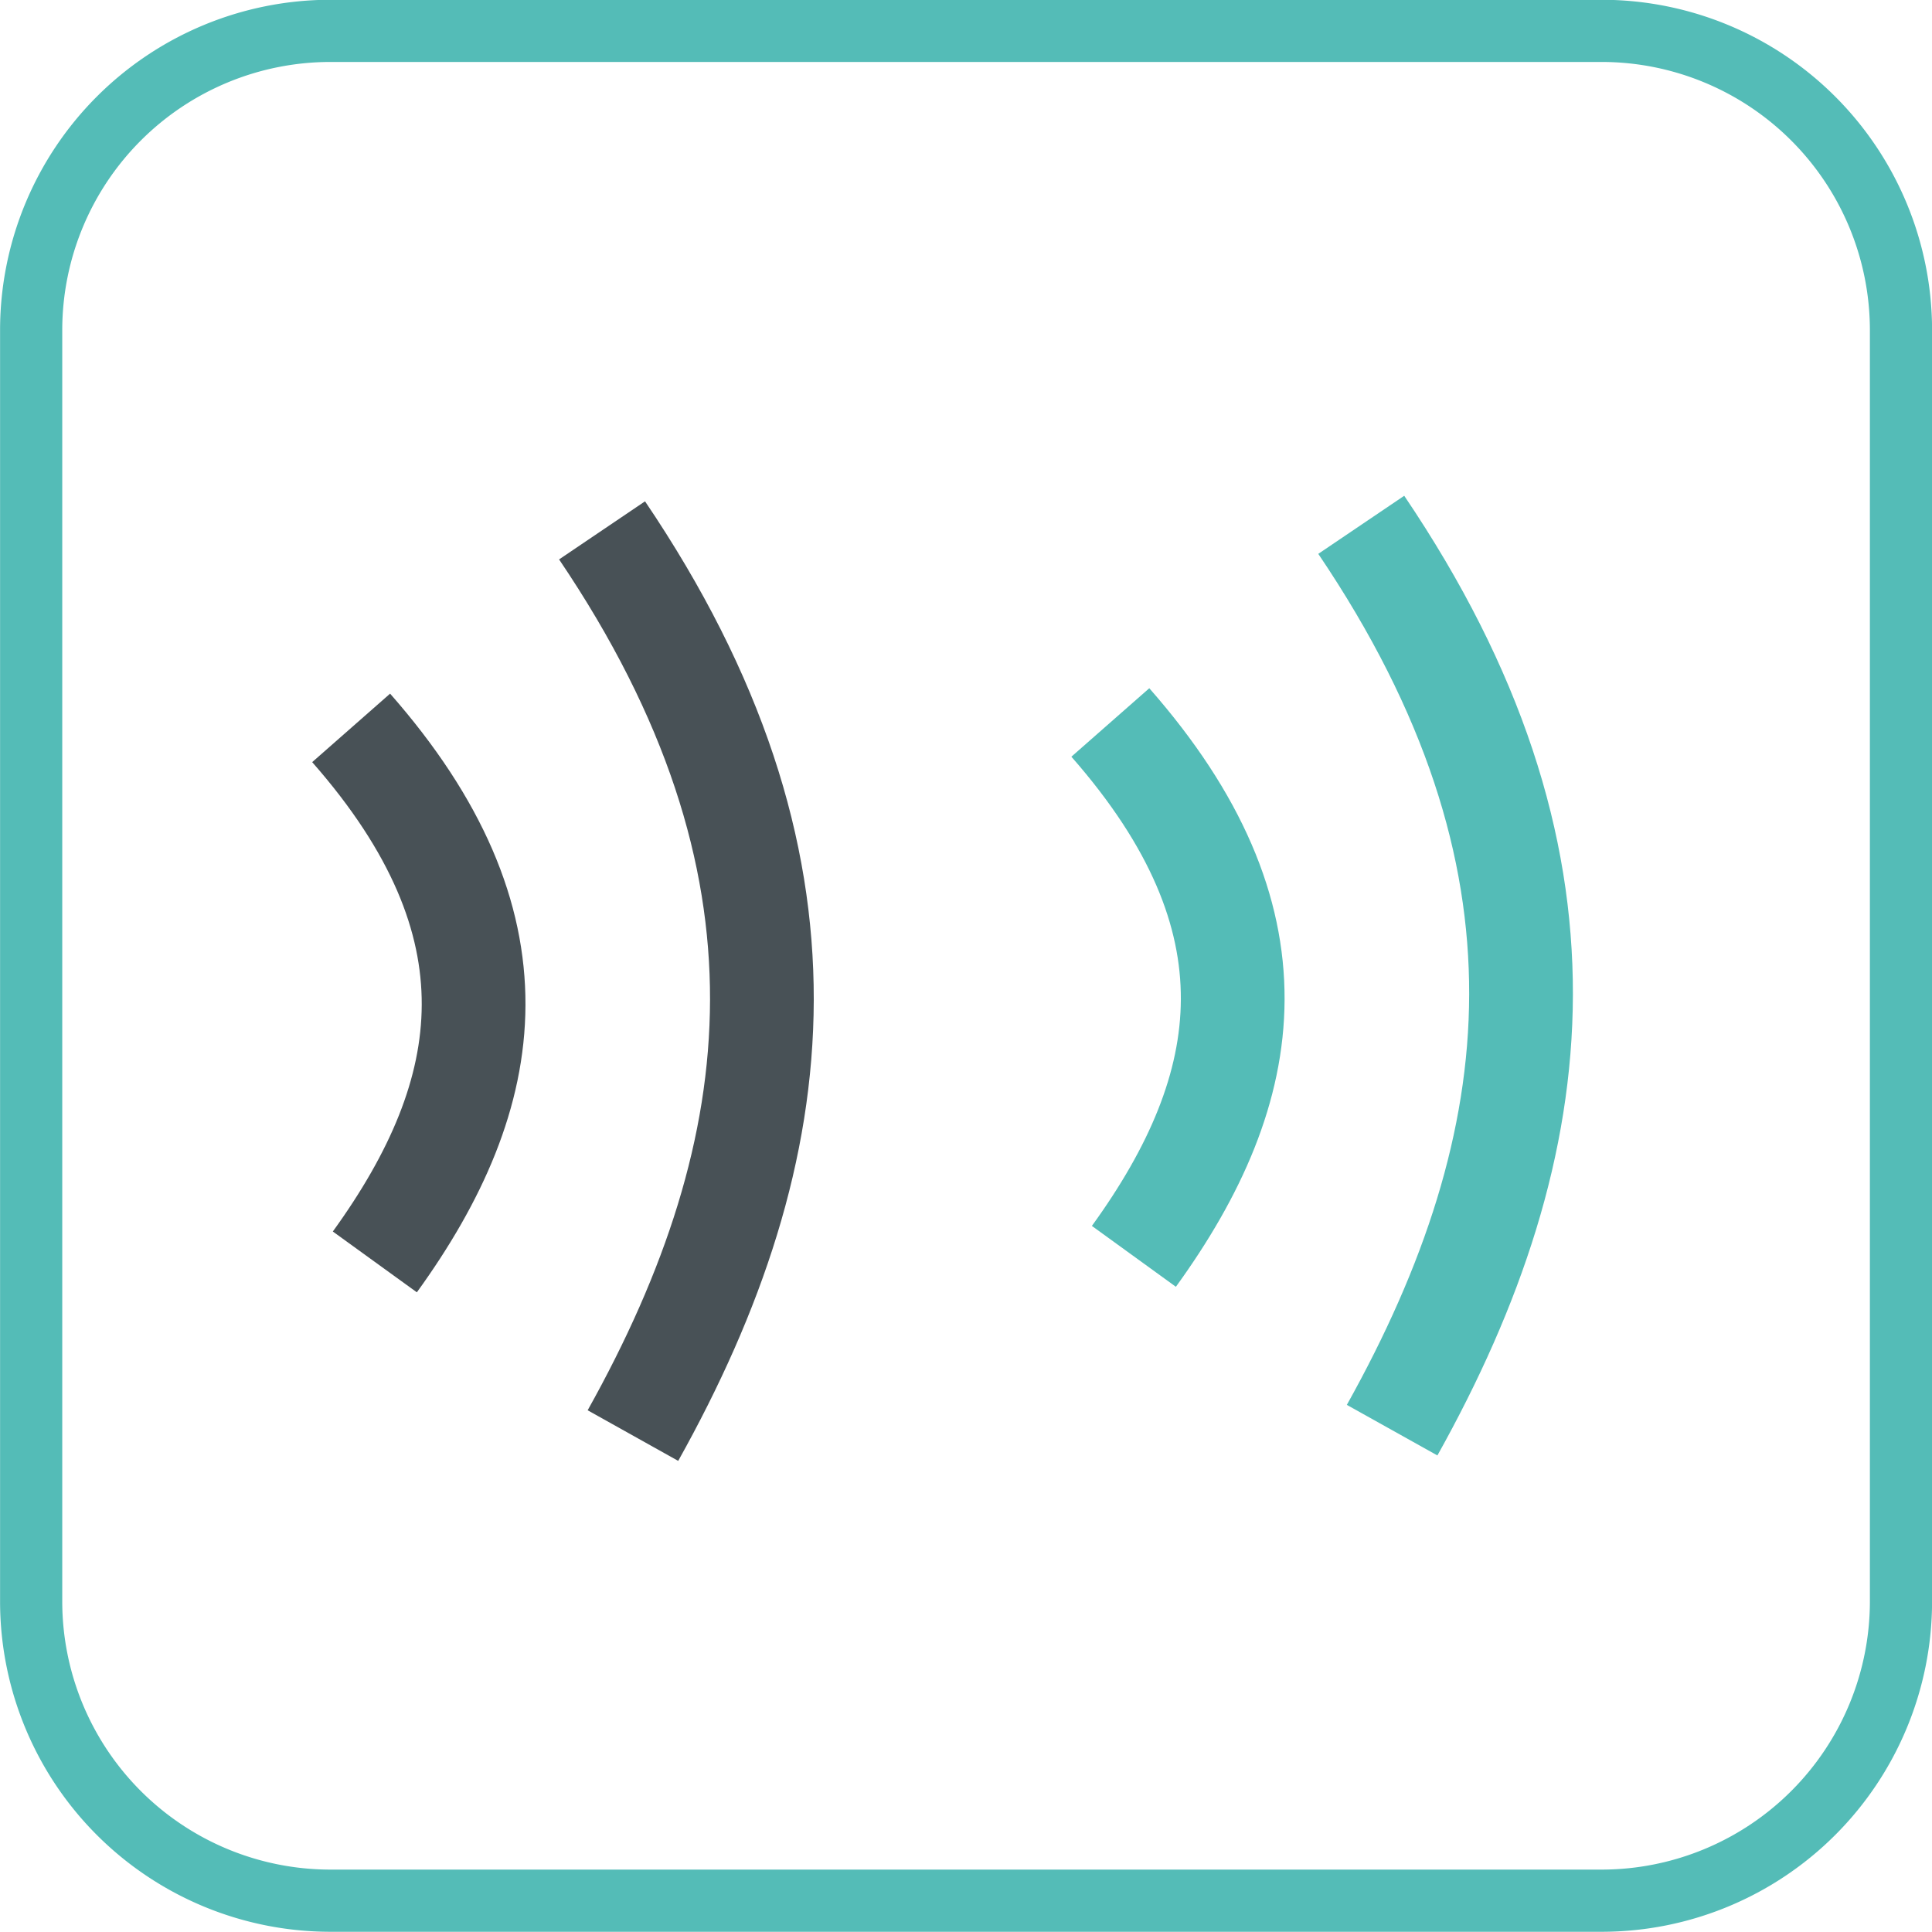
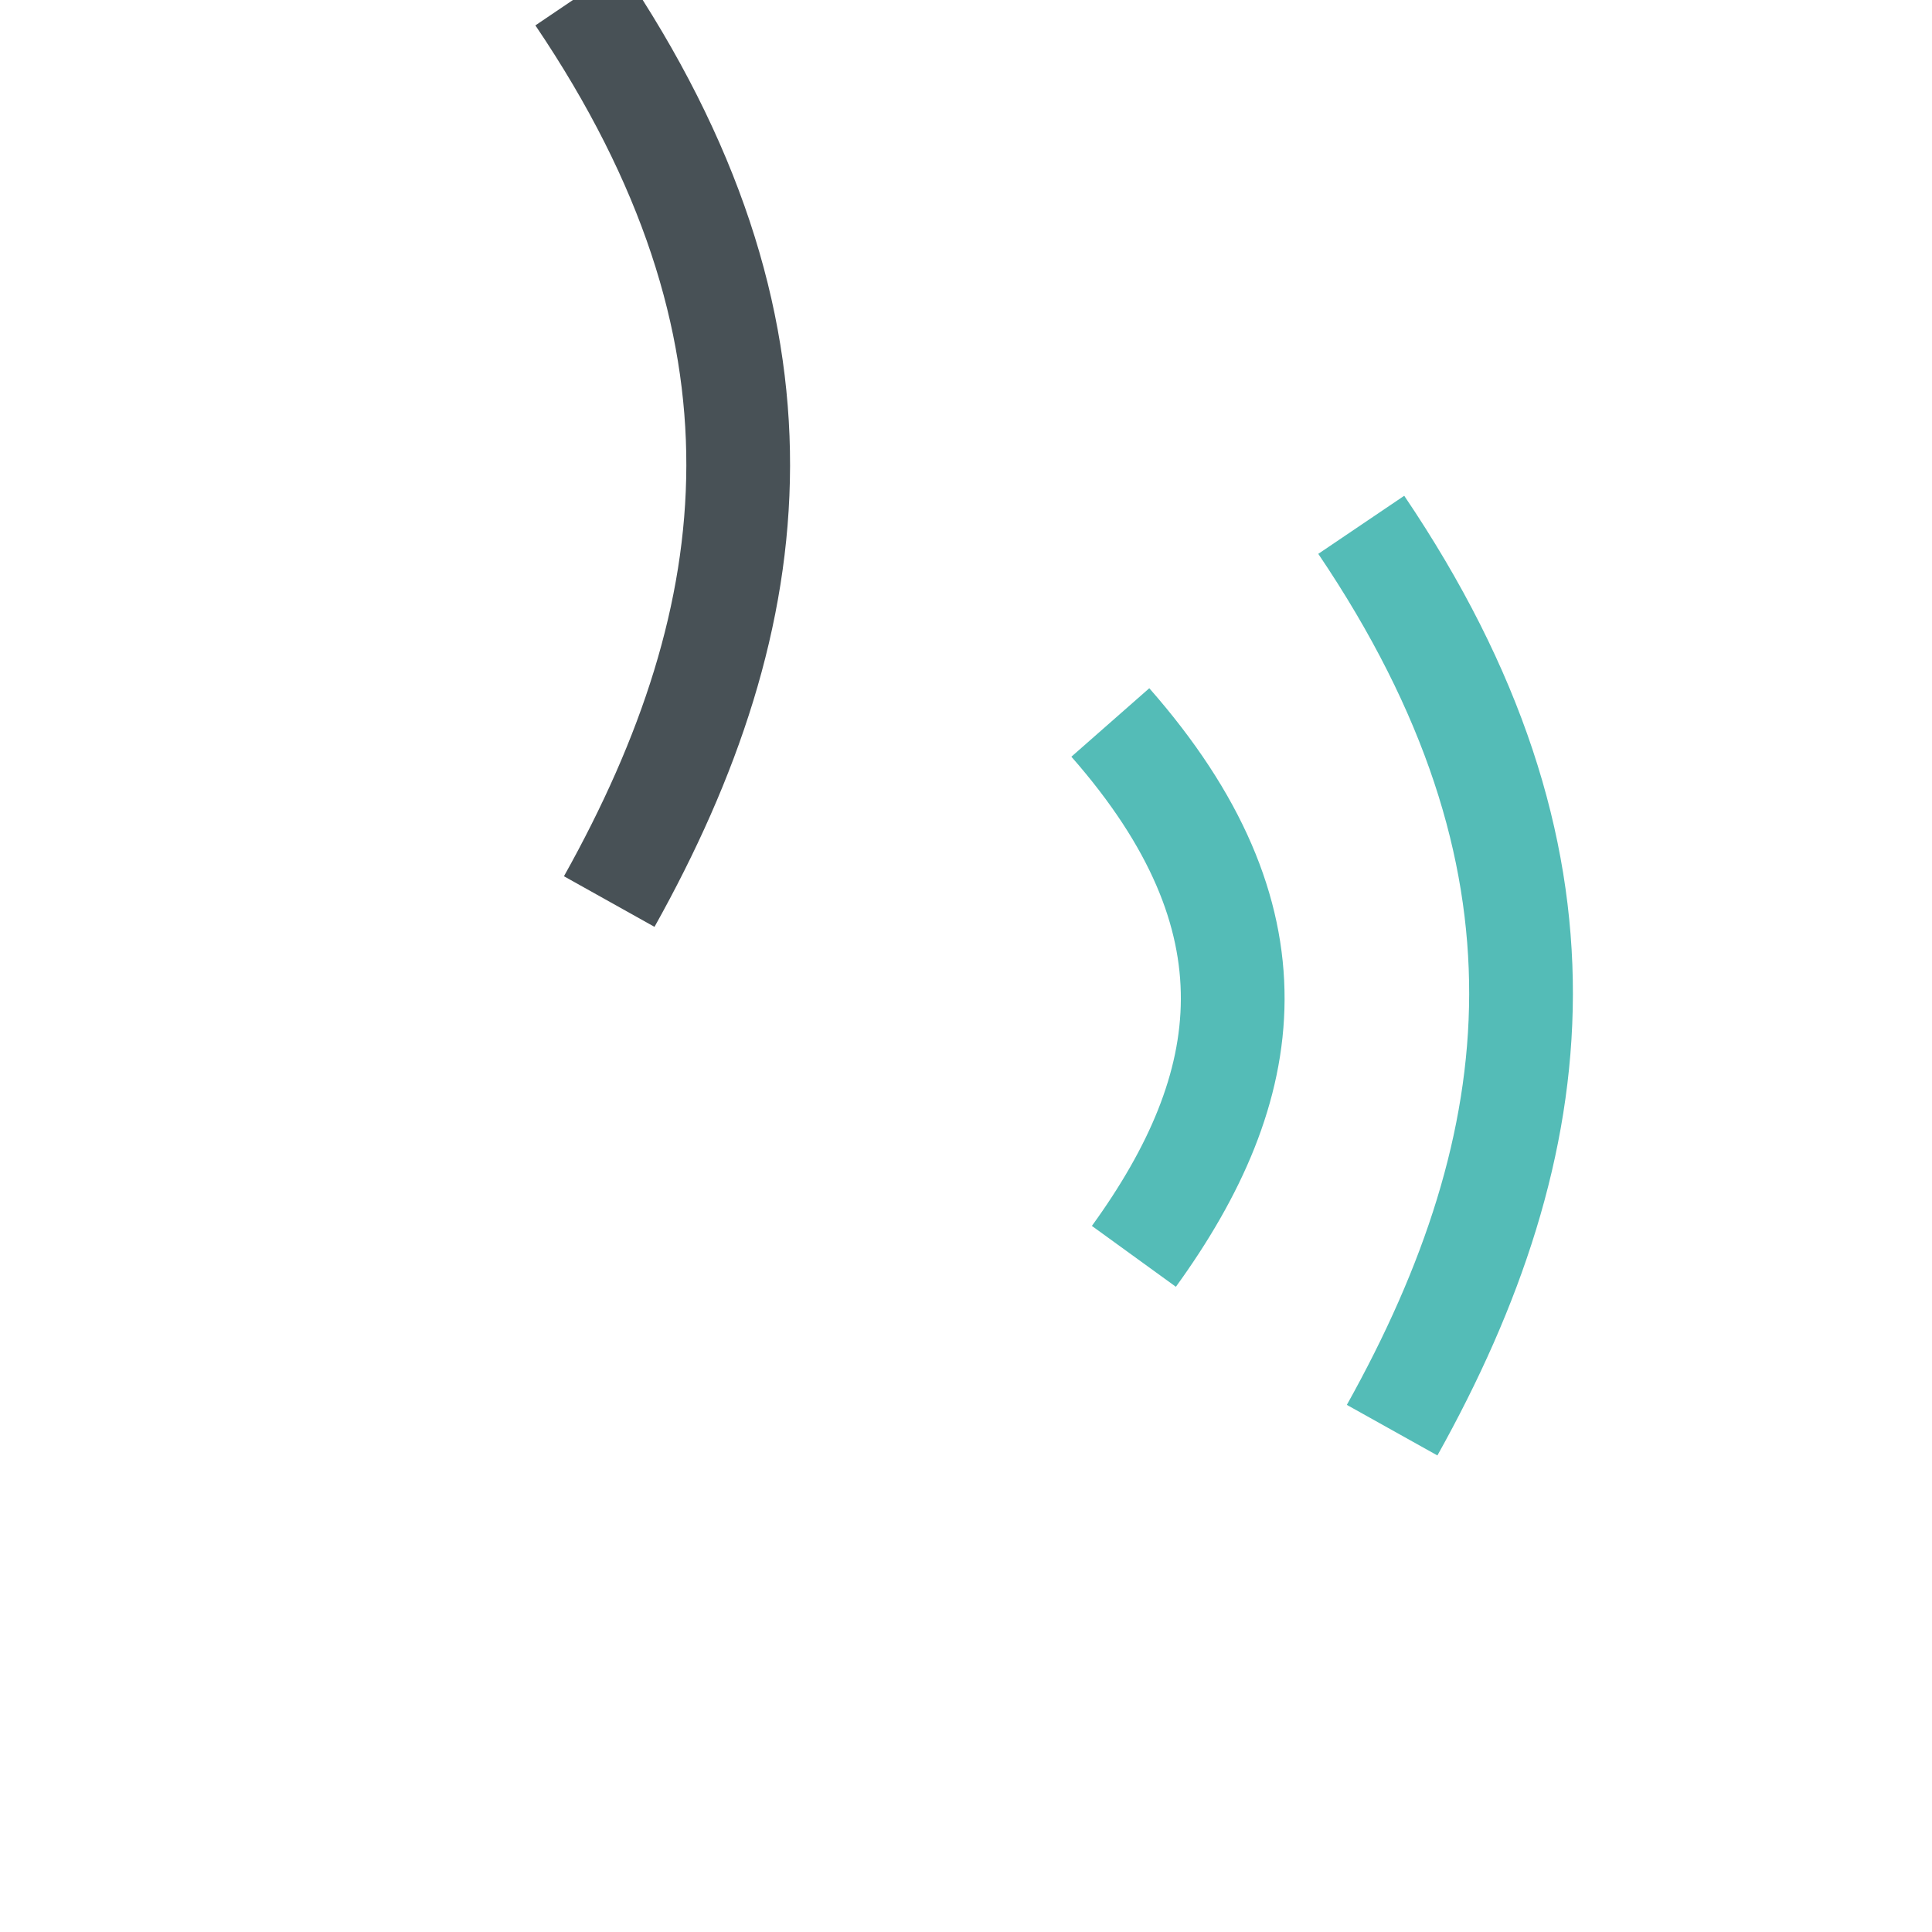
<svg xmlns="http://www.w3.org/2000/svg" id="Vrstva_1" data-name="Vrstva 1" viewBox="0 0 132.05 132.05">
  <defs>
    <style>.cls-1,.cls-2,.cls-3{fill:none;stroke-miterlimit:22.93;}.cls-1,.cls-3{stroke:#54bcb7;}.cls-1{stroke-width:4.25px;}.cls-2{stroke:#485156;stroke-width:7.09px;}.cls-3{stroke-width:7.09px;}</style>
  </defs>
-   <path class="cls-1" d="M253.53,357h87a20.47,20.47,0,0,1,20.4,20.4v87a20.47,20.47,0,0,1-20.4,20.4h-87a20.46,20.46,0,0,1-20.4-20.4v-87a20.46,20.46,0,0,1,20.4-20.4Z" transform="translate(-231 -354.89)" />
-   <path class="cls-2" d="M255,404.64c11.78,13.4,10,24.92,1.62,36.5m15.53-50c15.35,22.71,13.08,42.24,2.11,61.87" transform="translate(-231 -354.89)" />
+   <path class="cls-2" d="M255,404.64m15.53-50c15.35,22.71,13.08,42.24,2.11,61.87" transform="translate(-231 -354.89)" />
  <path class="cls-3" d="M306.89,404.27c11.77,13.39,10,24.91,1.61,36.49m15.54-50c15.35,22.71,13.07,42.25,2.11,61.88" transform="translate(-231 -354.89)" />
</svg>